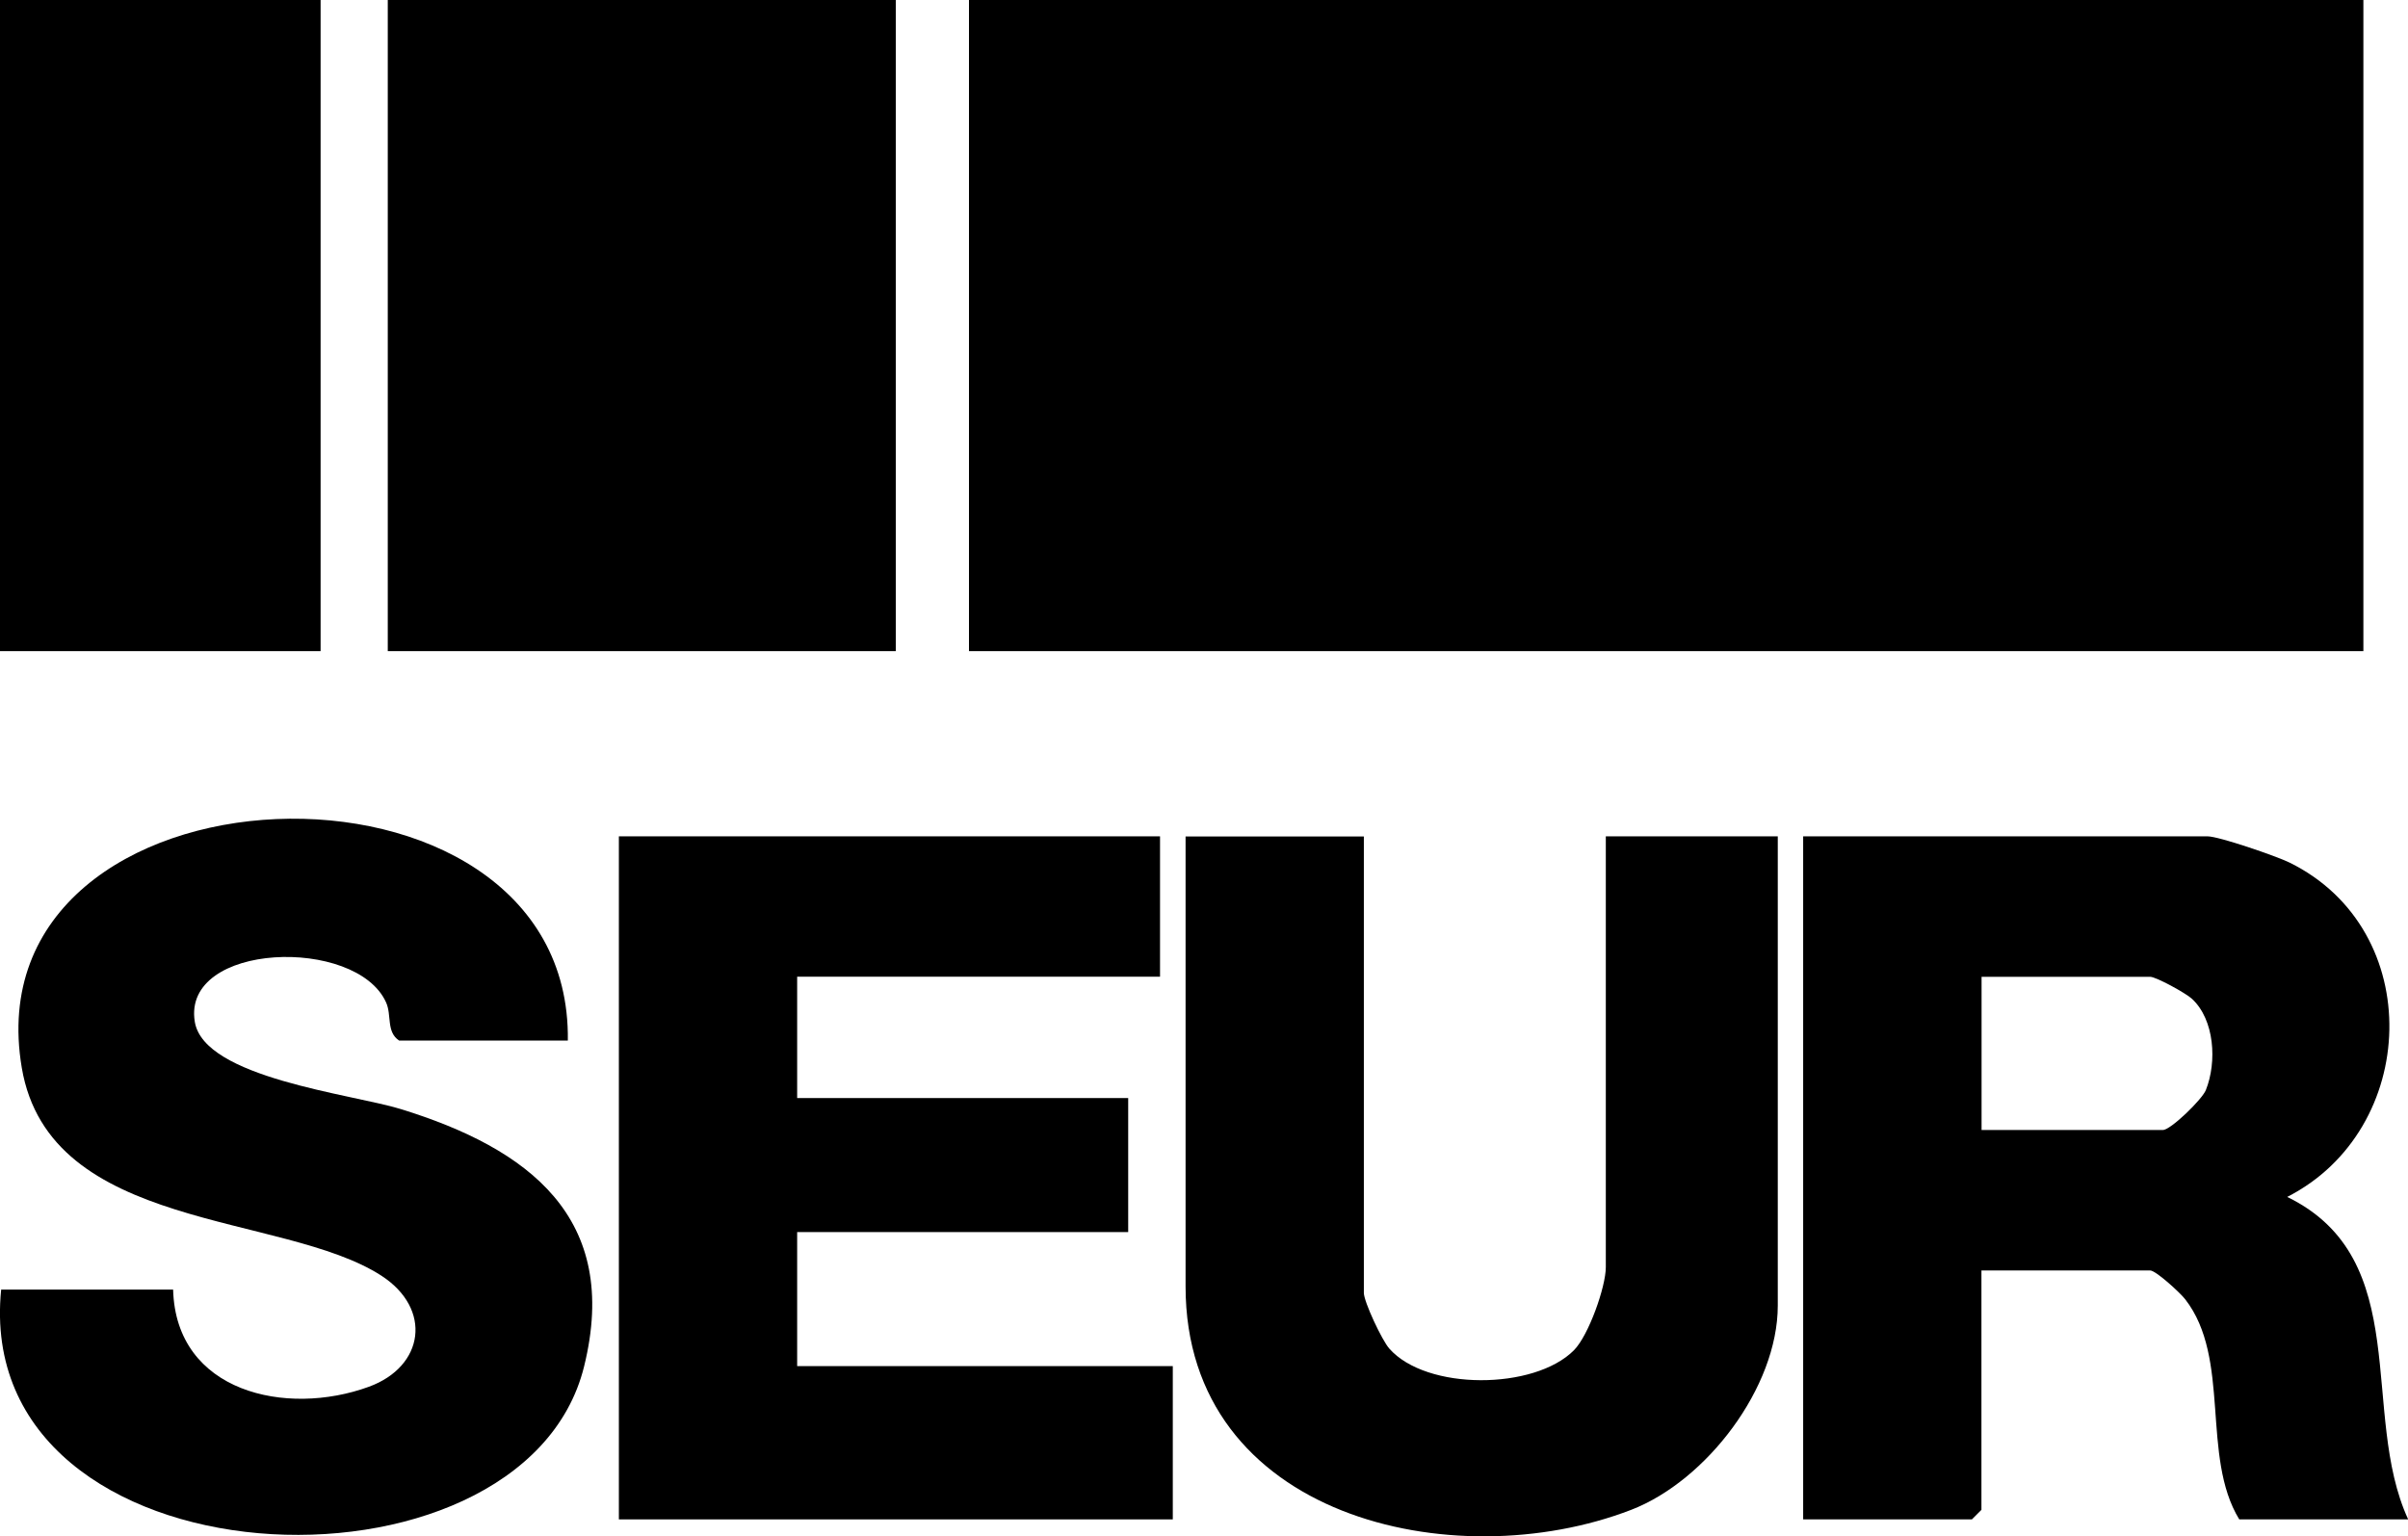
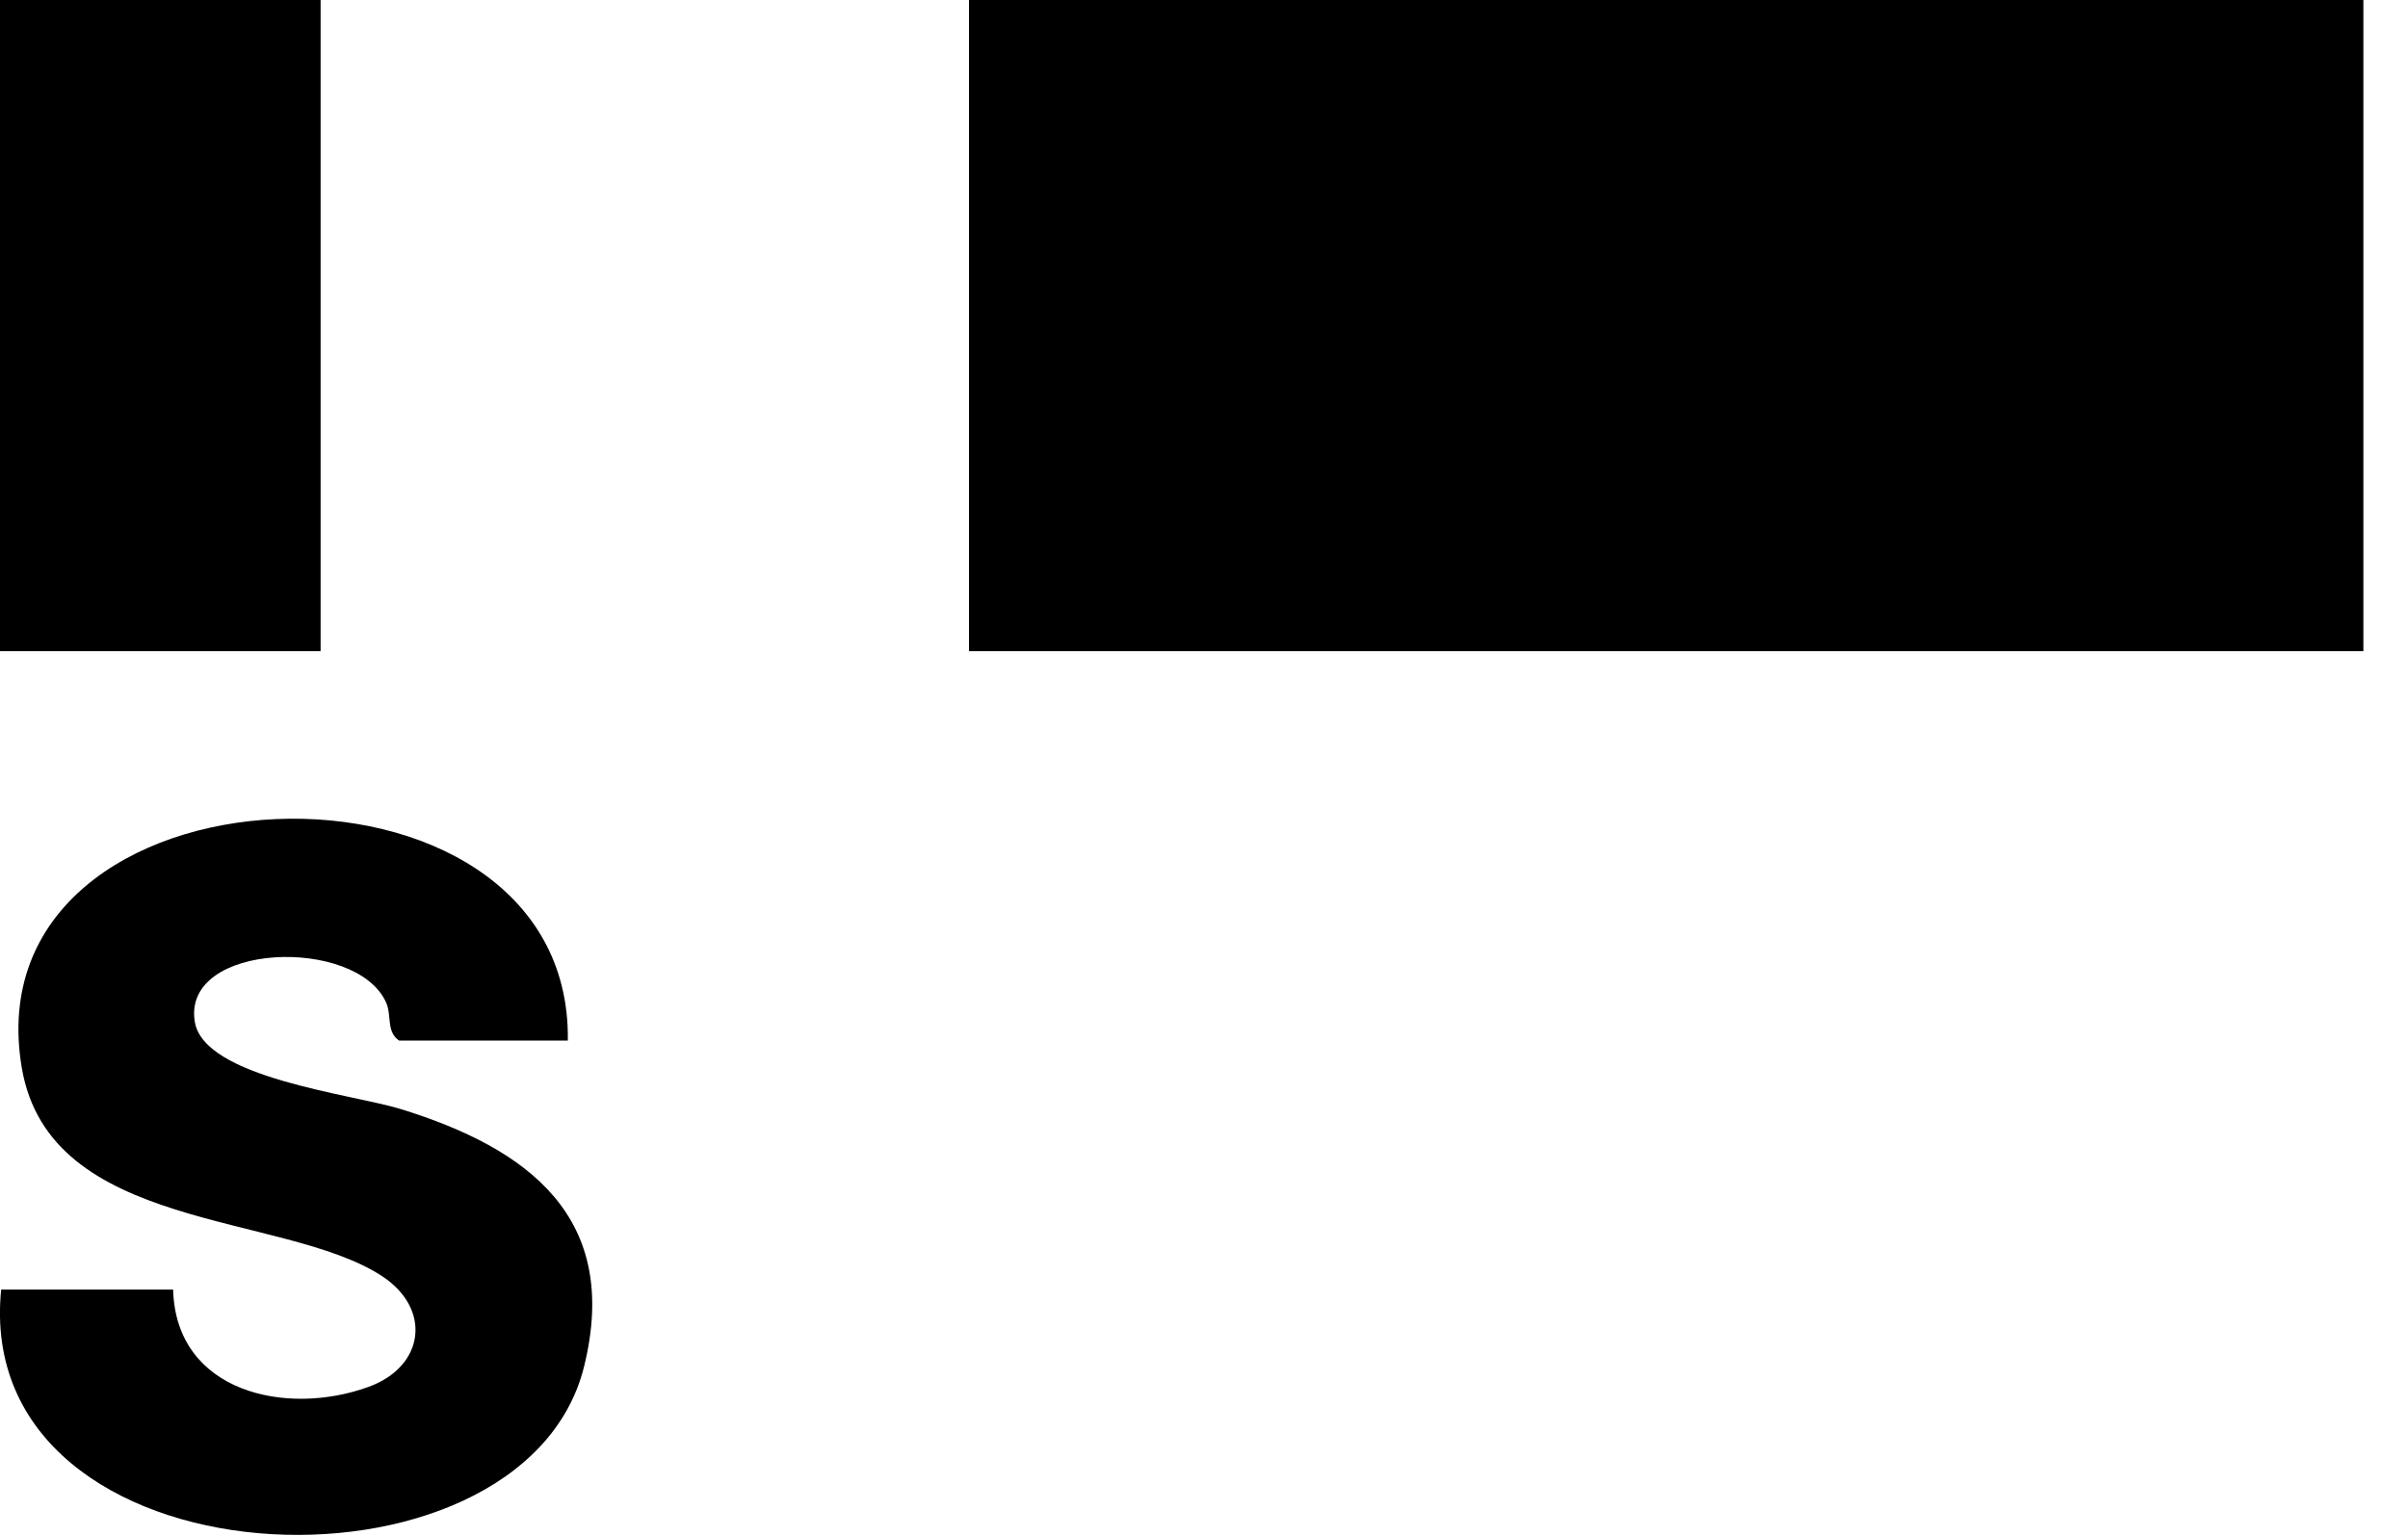
<svg xmlns="http://www.w3.org/2000/svg" width="583" height="372" viewBox="0 0 583 372" fill="none">
  <g clip-path="url(#clip0_618_163)">
    <path d="M572.198 0H234.602V157.676H572.198V0Z" fill="black" />
-     <path d="M216.881 0H93.883V157.676H216.881V0Z" fill="black" />
    <path d="M77.619 0H0V157.676H77.619V0Z" fill="black" />
-     <path d="M582.999 367.931H542.145C532.814 352.658 540.242 328.966 529.037 314.601C527.789 313.004 521.953 307.653 520.579 307.653H479.726V365.615L477.416 367.931H436.562V202.525H534.468C537.214 202.525 551.134 207.313 554.317 208.878C587.556 225.247 585.714 273.57 553.755 289.844C584.653 304.898 571.202 342.236 583.03 367.9L582.999 367.931ZM479.726 273.632H523.669C525.542 273.632 533.157 266.246 534.062 263.962C536.777 257.17 536.184 246.936 530.691 241.866C529.162 240.457 521.984 236.545 520.611 236.545H479.757V273.632H479.726Z" fill="black" />
-     <path d="M280.855 202.525V236.514H192.999V265.902H273.146V298.357H192.999V330.813H283.945V367.931H149.836V202.525H280.855Z" fill="black" />
    <path d="M137.479 251.975H96.625C93.473 249.878 94.878 245.84 93.473 242.742C86.264 226.718 44.037 228.126 47.158 247.405C49.342 261.051 85.234 264.932 97 268.562C127.866 278.077 150.338 294.789 141.411 330.907C126.68 390.591 -7.023 385.082 0.281 312.285H41.914C42.57 337.166 69.317 343.112 89.291 335.82C102.774 330.907 104.709 316.917 92.318 308.904C68.38 293.444 12.015 298.357 5.274 258.578C-7.678 182.056 138.509 176.673 137.479 251.975Z" fill="black" />
-     <path d="M330.202 202.525V313.067C330.202 315.227 334.603 324.584 336.351 326.556C345.339 336.79 371.493 336.634 381.074 326.963C384.632 323.364 388.783 311.596 388.783 306.87V202.525H430.417V316.165C430.417 335.977 413.158 358.573 394.932 365.615C351.956 382.203 287.039 367.493 287.039 311.533V202.556H330.202V202.525Z" fill="black" />
  </g>
  <defs>
    <clipPath id="clip0_618_163">
      <rect width="583" height="372" fill="white" />
    </clipPath>
  </defs>
</svg>